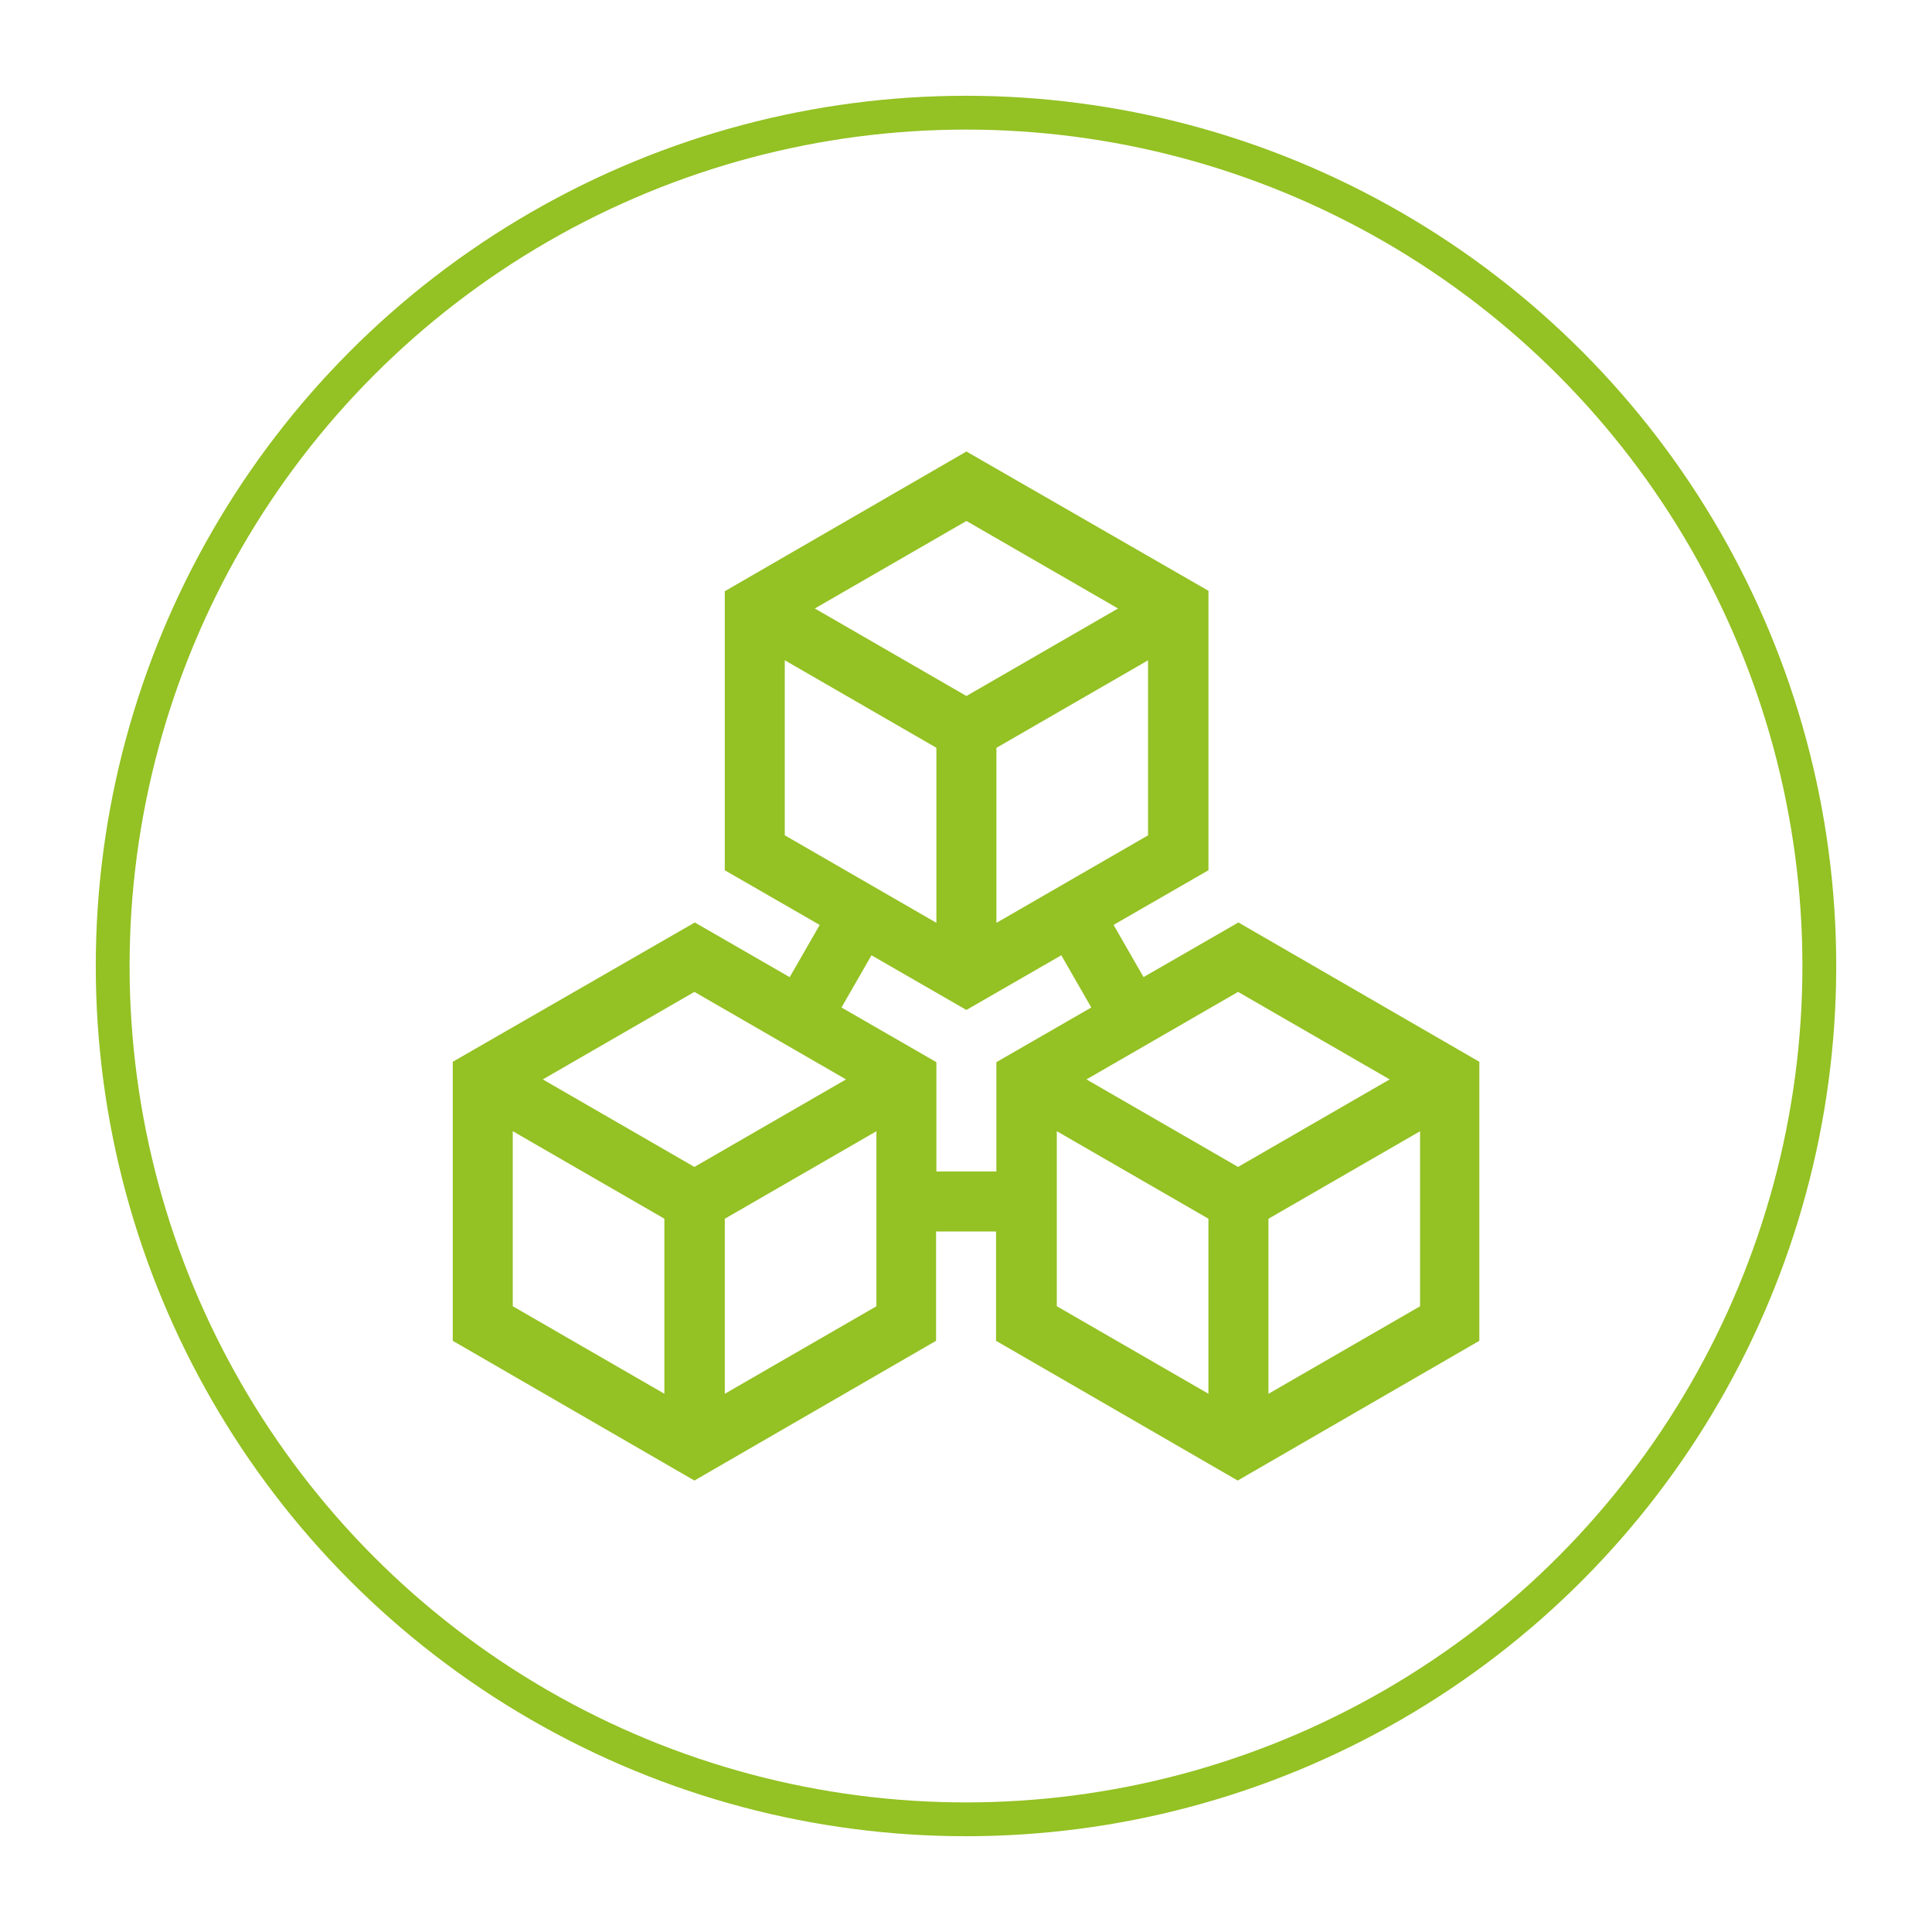
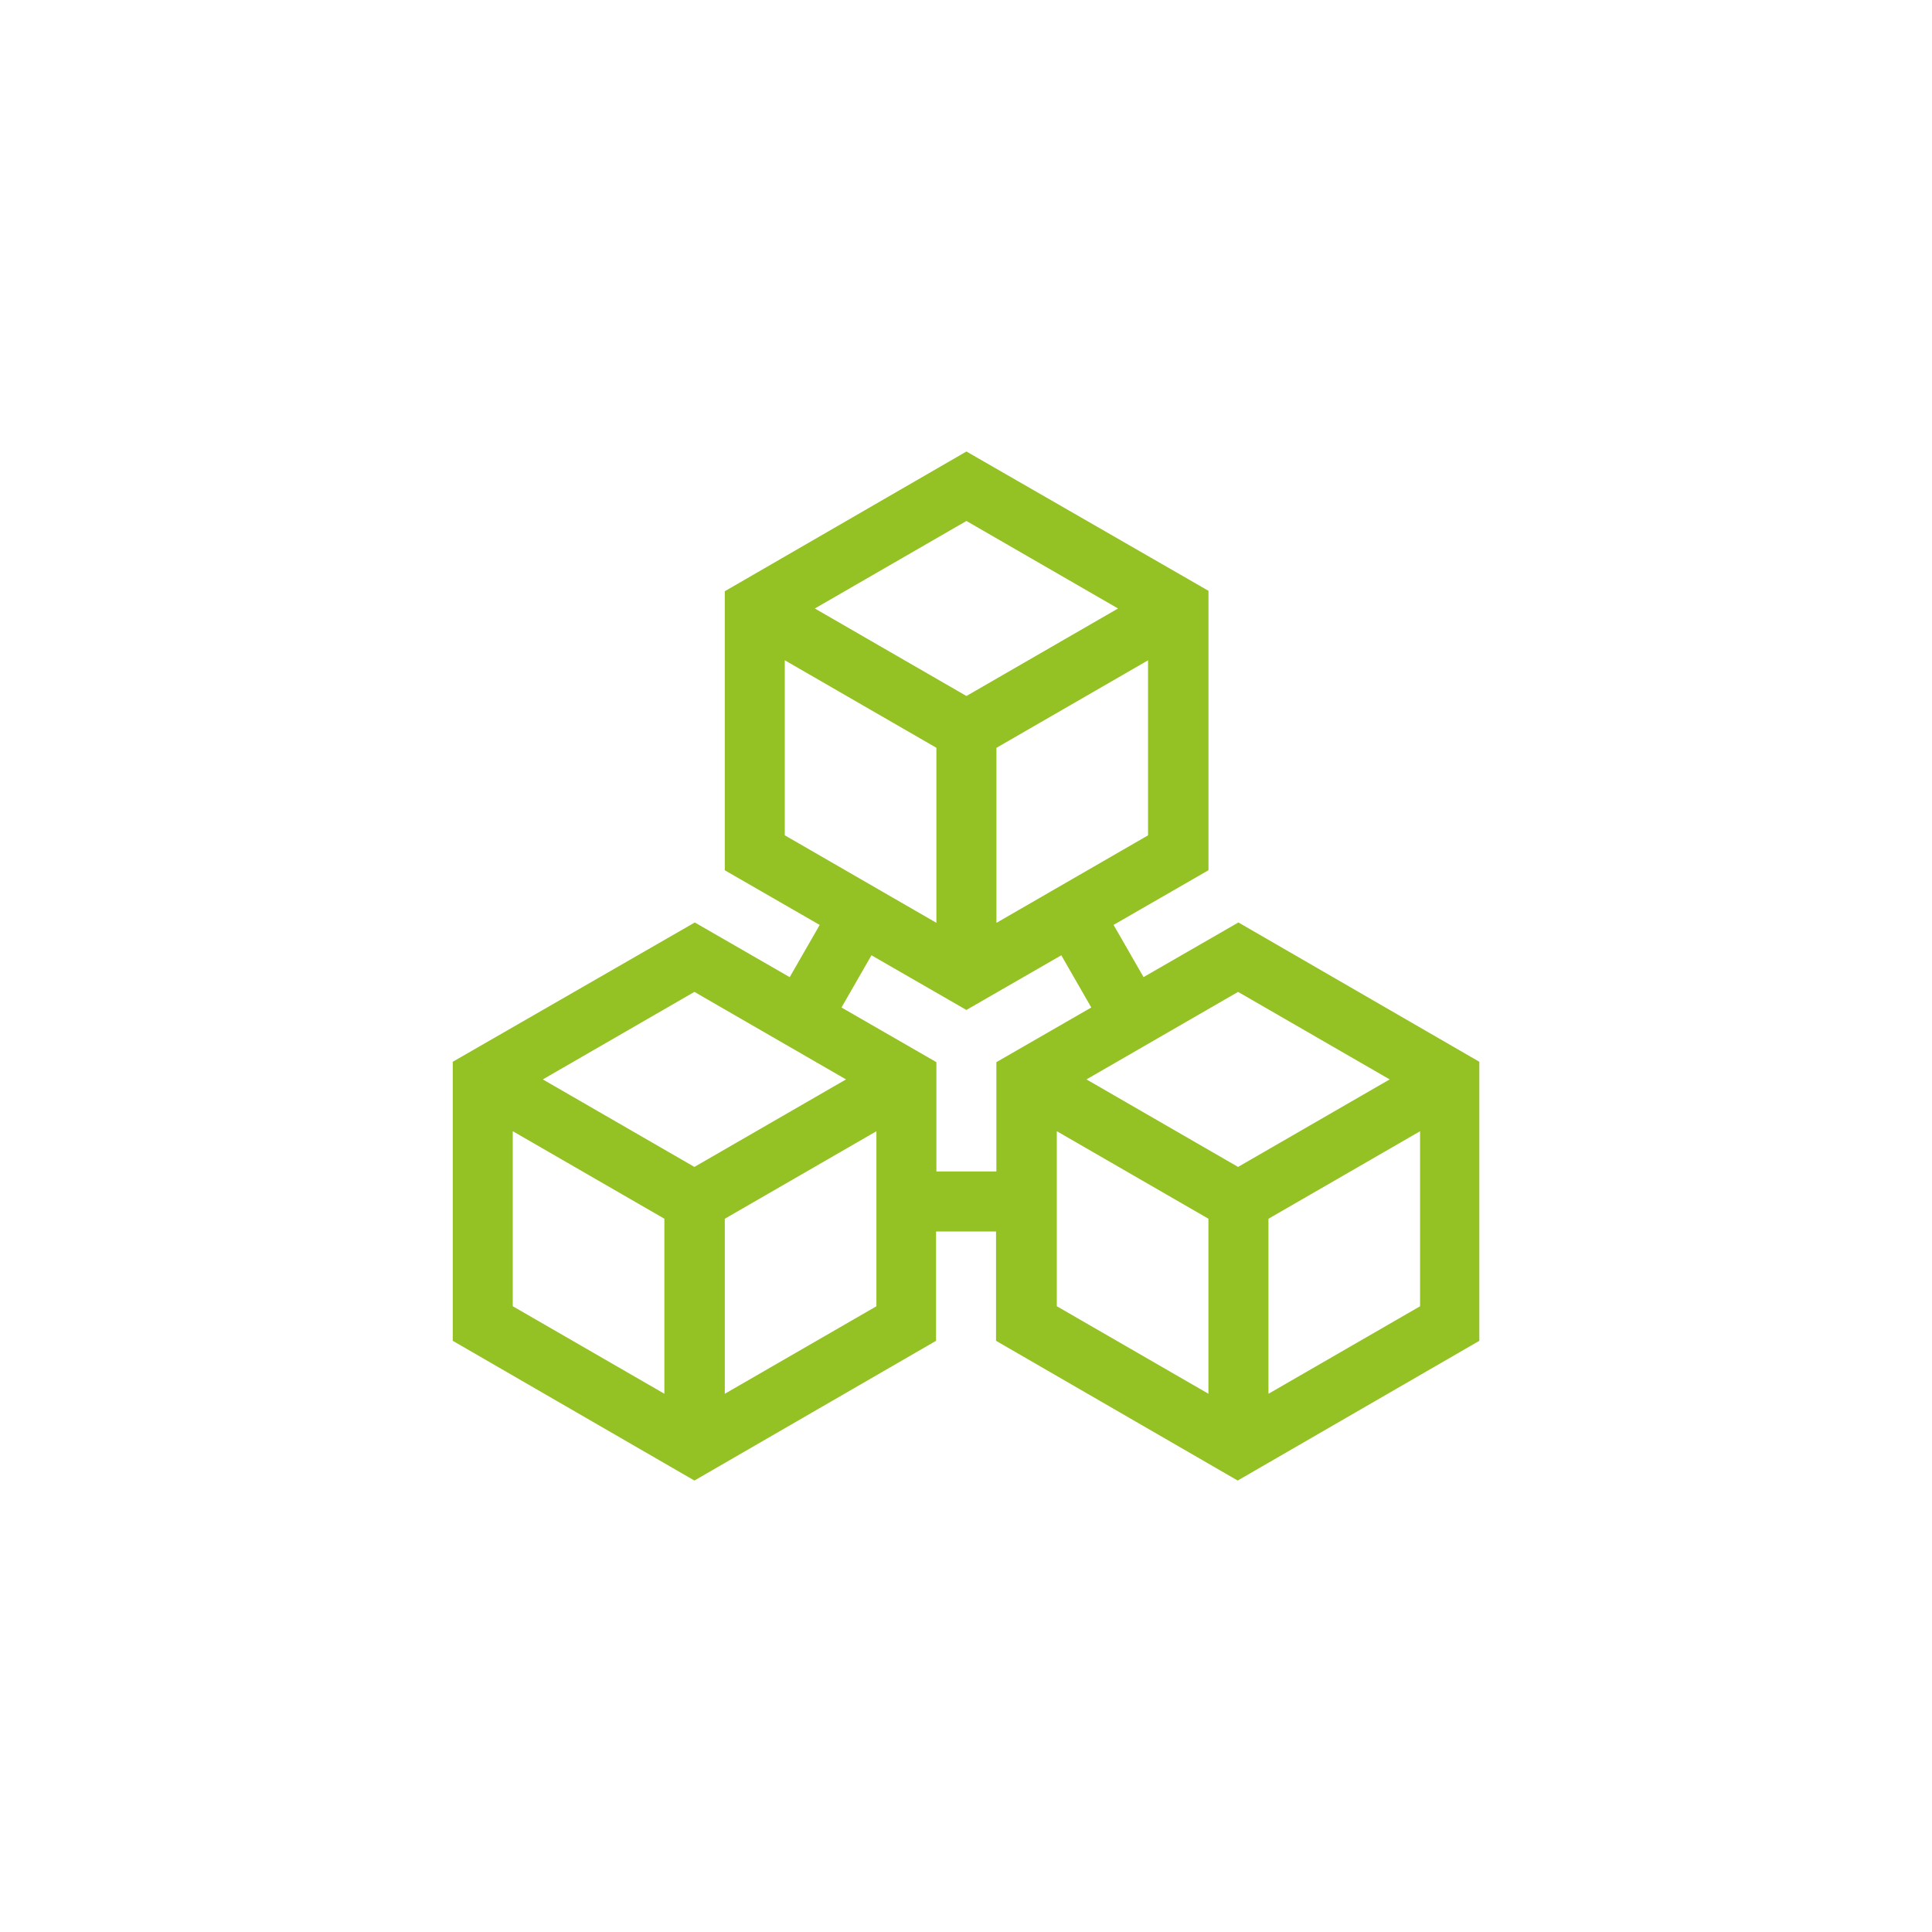
<svg xmlns="http://www.w3.org/2000/svg" id="Capa_1" version="1.1" viewBox="0 0 400 400">
  <defs>
    <style> .st0 { fill: #94c123; } .st1 { fill: none; stroke: #94c123; stroke-miterlimit: 10; stroke-width: 7px; } </style>
  </defs>
-   <circle class="st1" cx="200" cy="200" r="176.67" />
  <path class="st0" d="M256.41,190.98l-19.65,11.32-6.21-10.81,19.65-11.32v-57.85l-50.11-28.84-50.03,28.93v57.77l19.65,11.32-6.21,10.81-19.65-11.32-50.11,28.84v57.77l50.03,28.93,50.03-28.93v-22.63h12.42v22.63l50.03,28.93,50.03-28.93v-57.77l-50.03-28.93.17.09ZM287.72,223.48l-31.39,18.12-31.39-18.12,31.39-18.12s31.39,18.12,31.39,18.12ZM206.3,191.07v-36.24l31.39-18.12v36.24l-31.39,18.12ZM231.48,125.98l-31.39,18.12-31.39-18.12,31.39-18.12s31.39,18.12,31.39,18.12ZM162.48,136.7l31.39,18.12v36.24l-31.39-18.12v-36.24ZM175.16,223.48l-31.39,18.12-31.39-18.12,31.39-18.12s31.39,18.12,31.39,18.12ZM106.16,234.2l31.39,18.12v36.24l-31.39-18.12v-36.24ZM150.06,288.57v-36.24l31.39-18.12v36.24s-31.39,18.12-31.39,18.12ZM193.87,242.54v-22.63l-19.65-11.32,6.21-10.81,19.65,11.32,19.65-11.32,6.21,10.81-19.65,11.32v22.63s-12.42,0-12.42,0ZM218.8,234.2l31.39,18.12v36.24l-31.39-18.12s0-36.24,0-36.24ZM262.62,288.57v-36.24l31.39-18.12v36.24l-31.39,18.12Z" />
</svg>